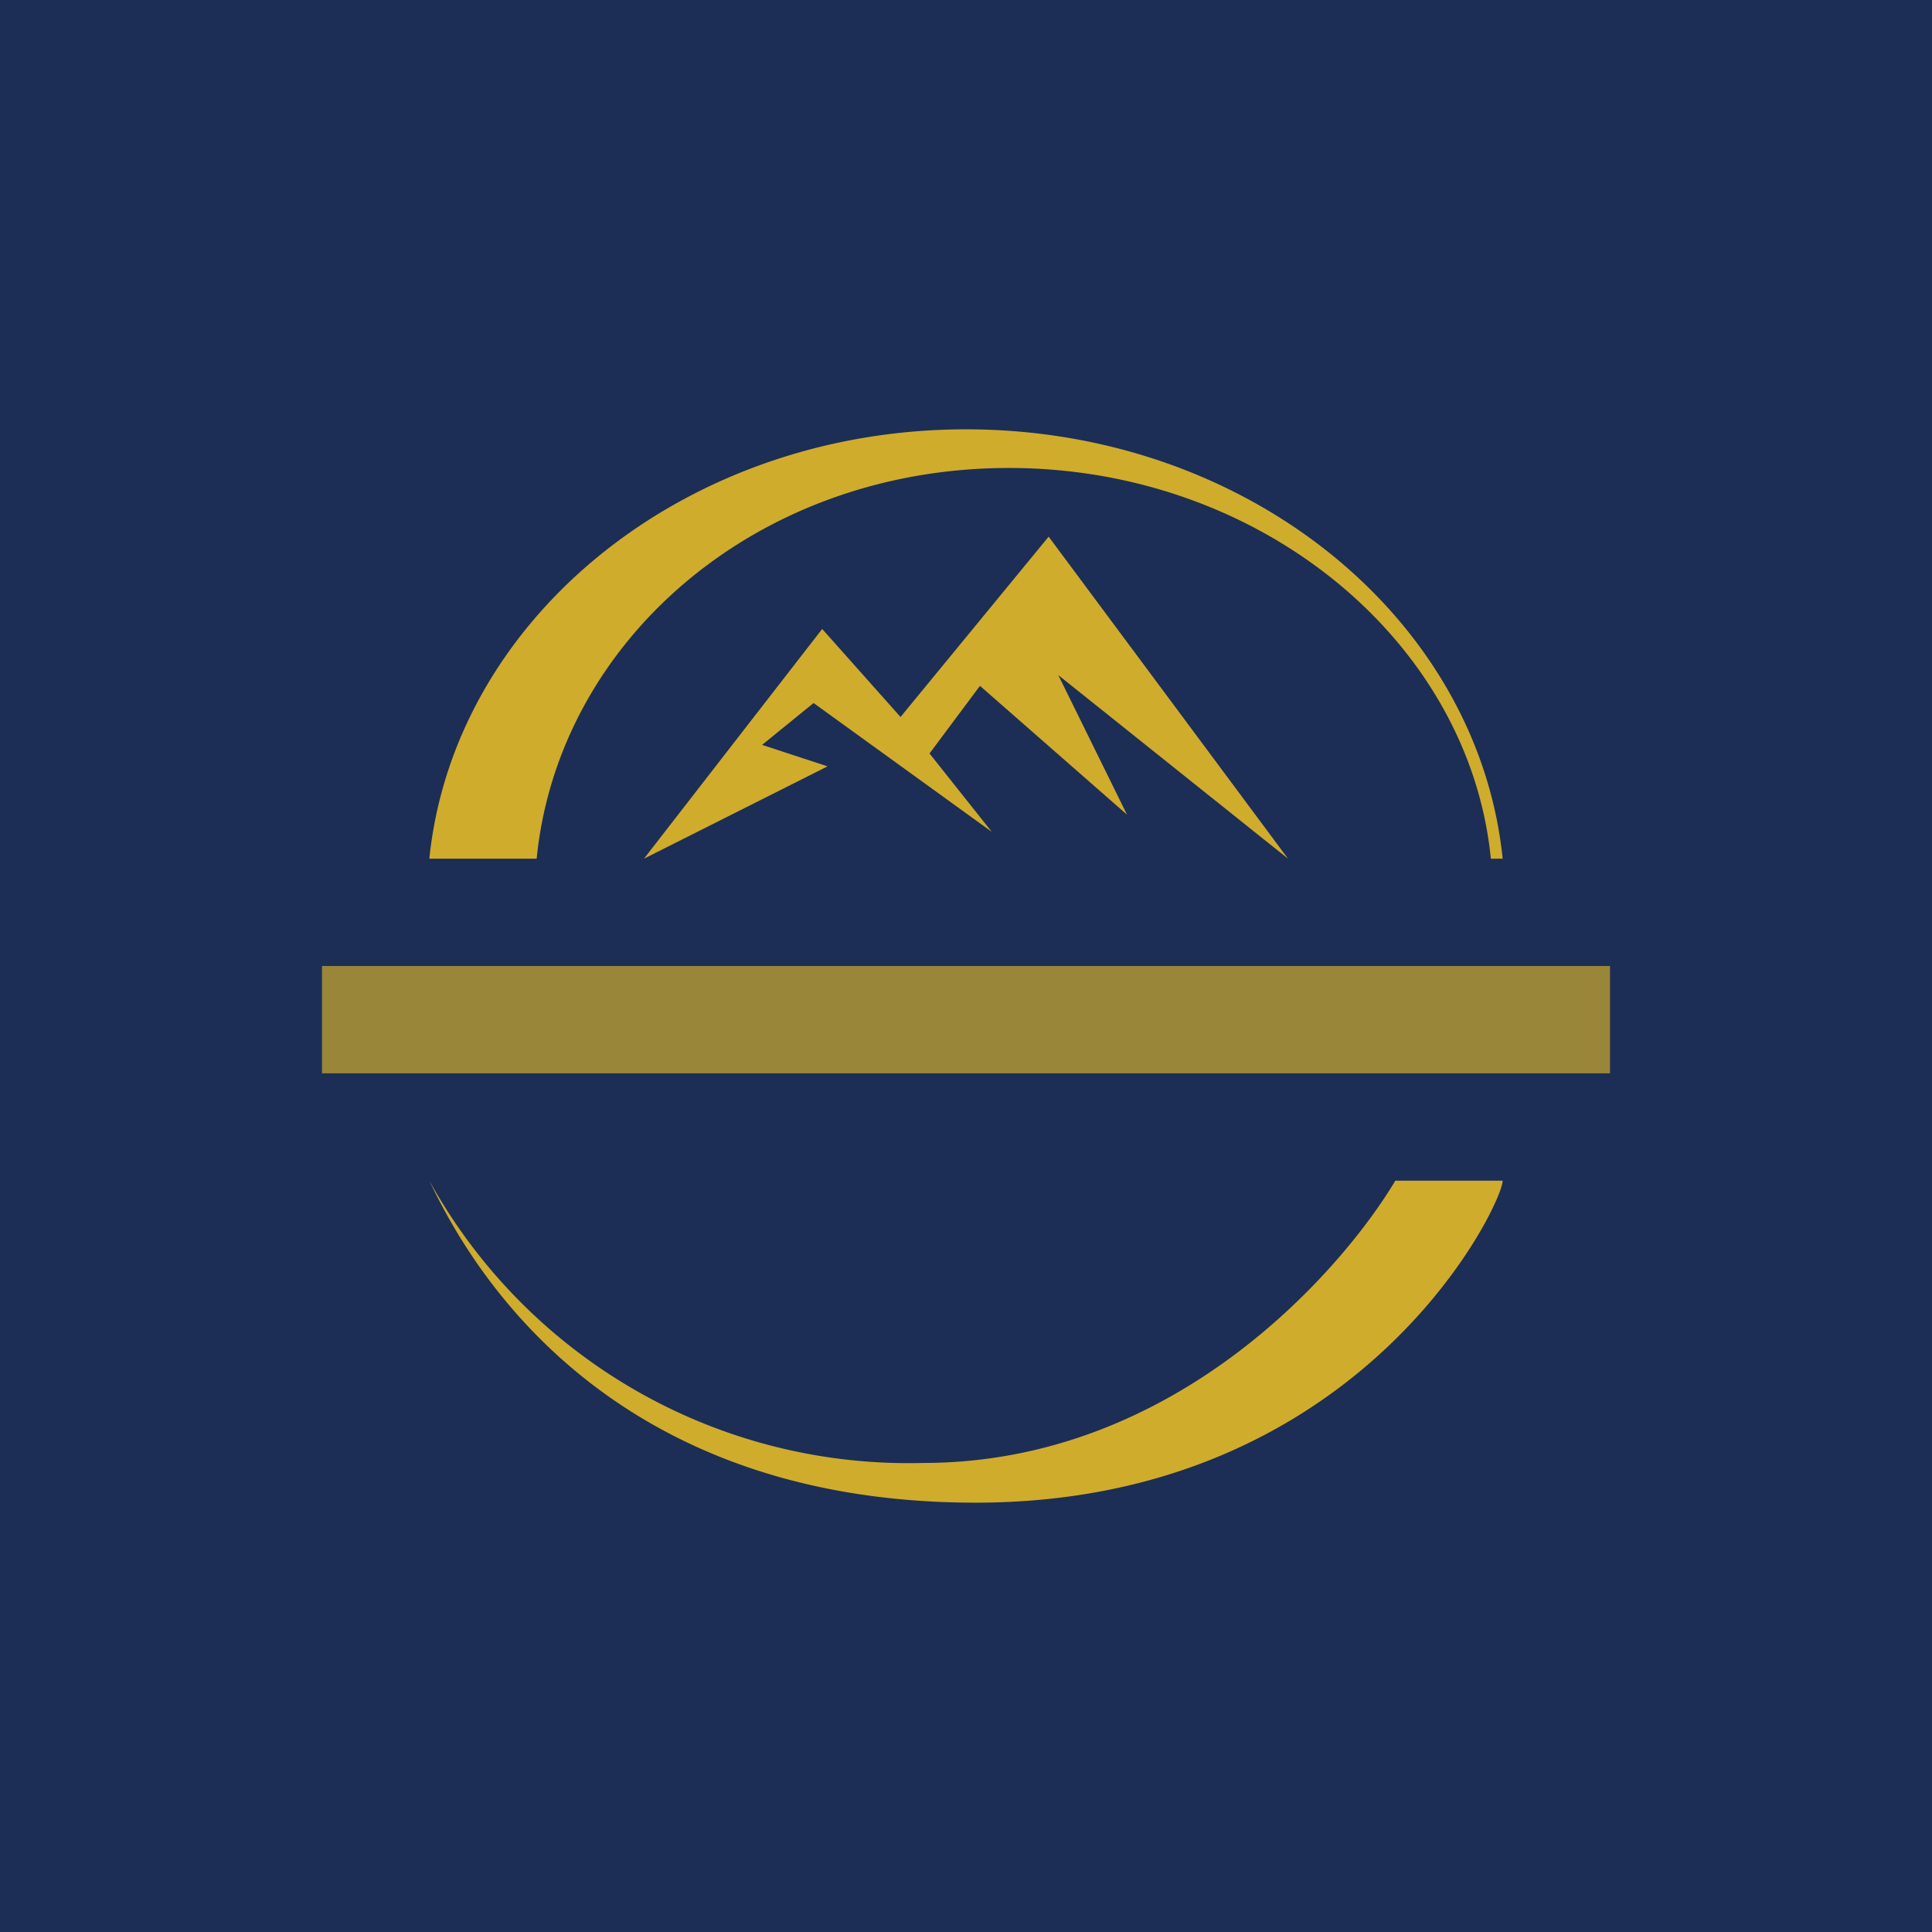
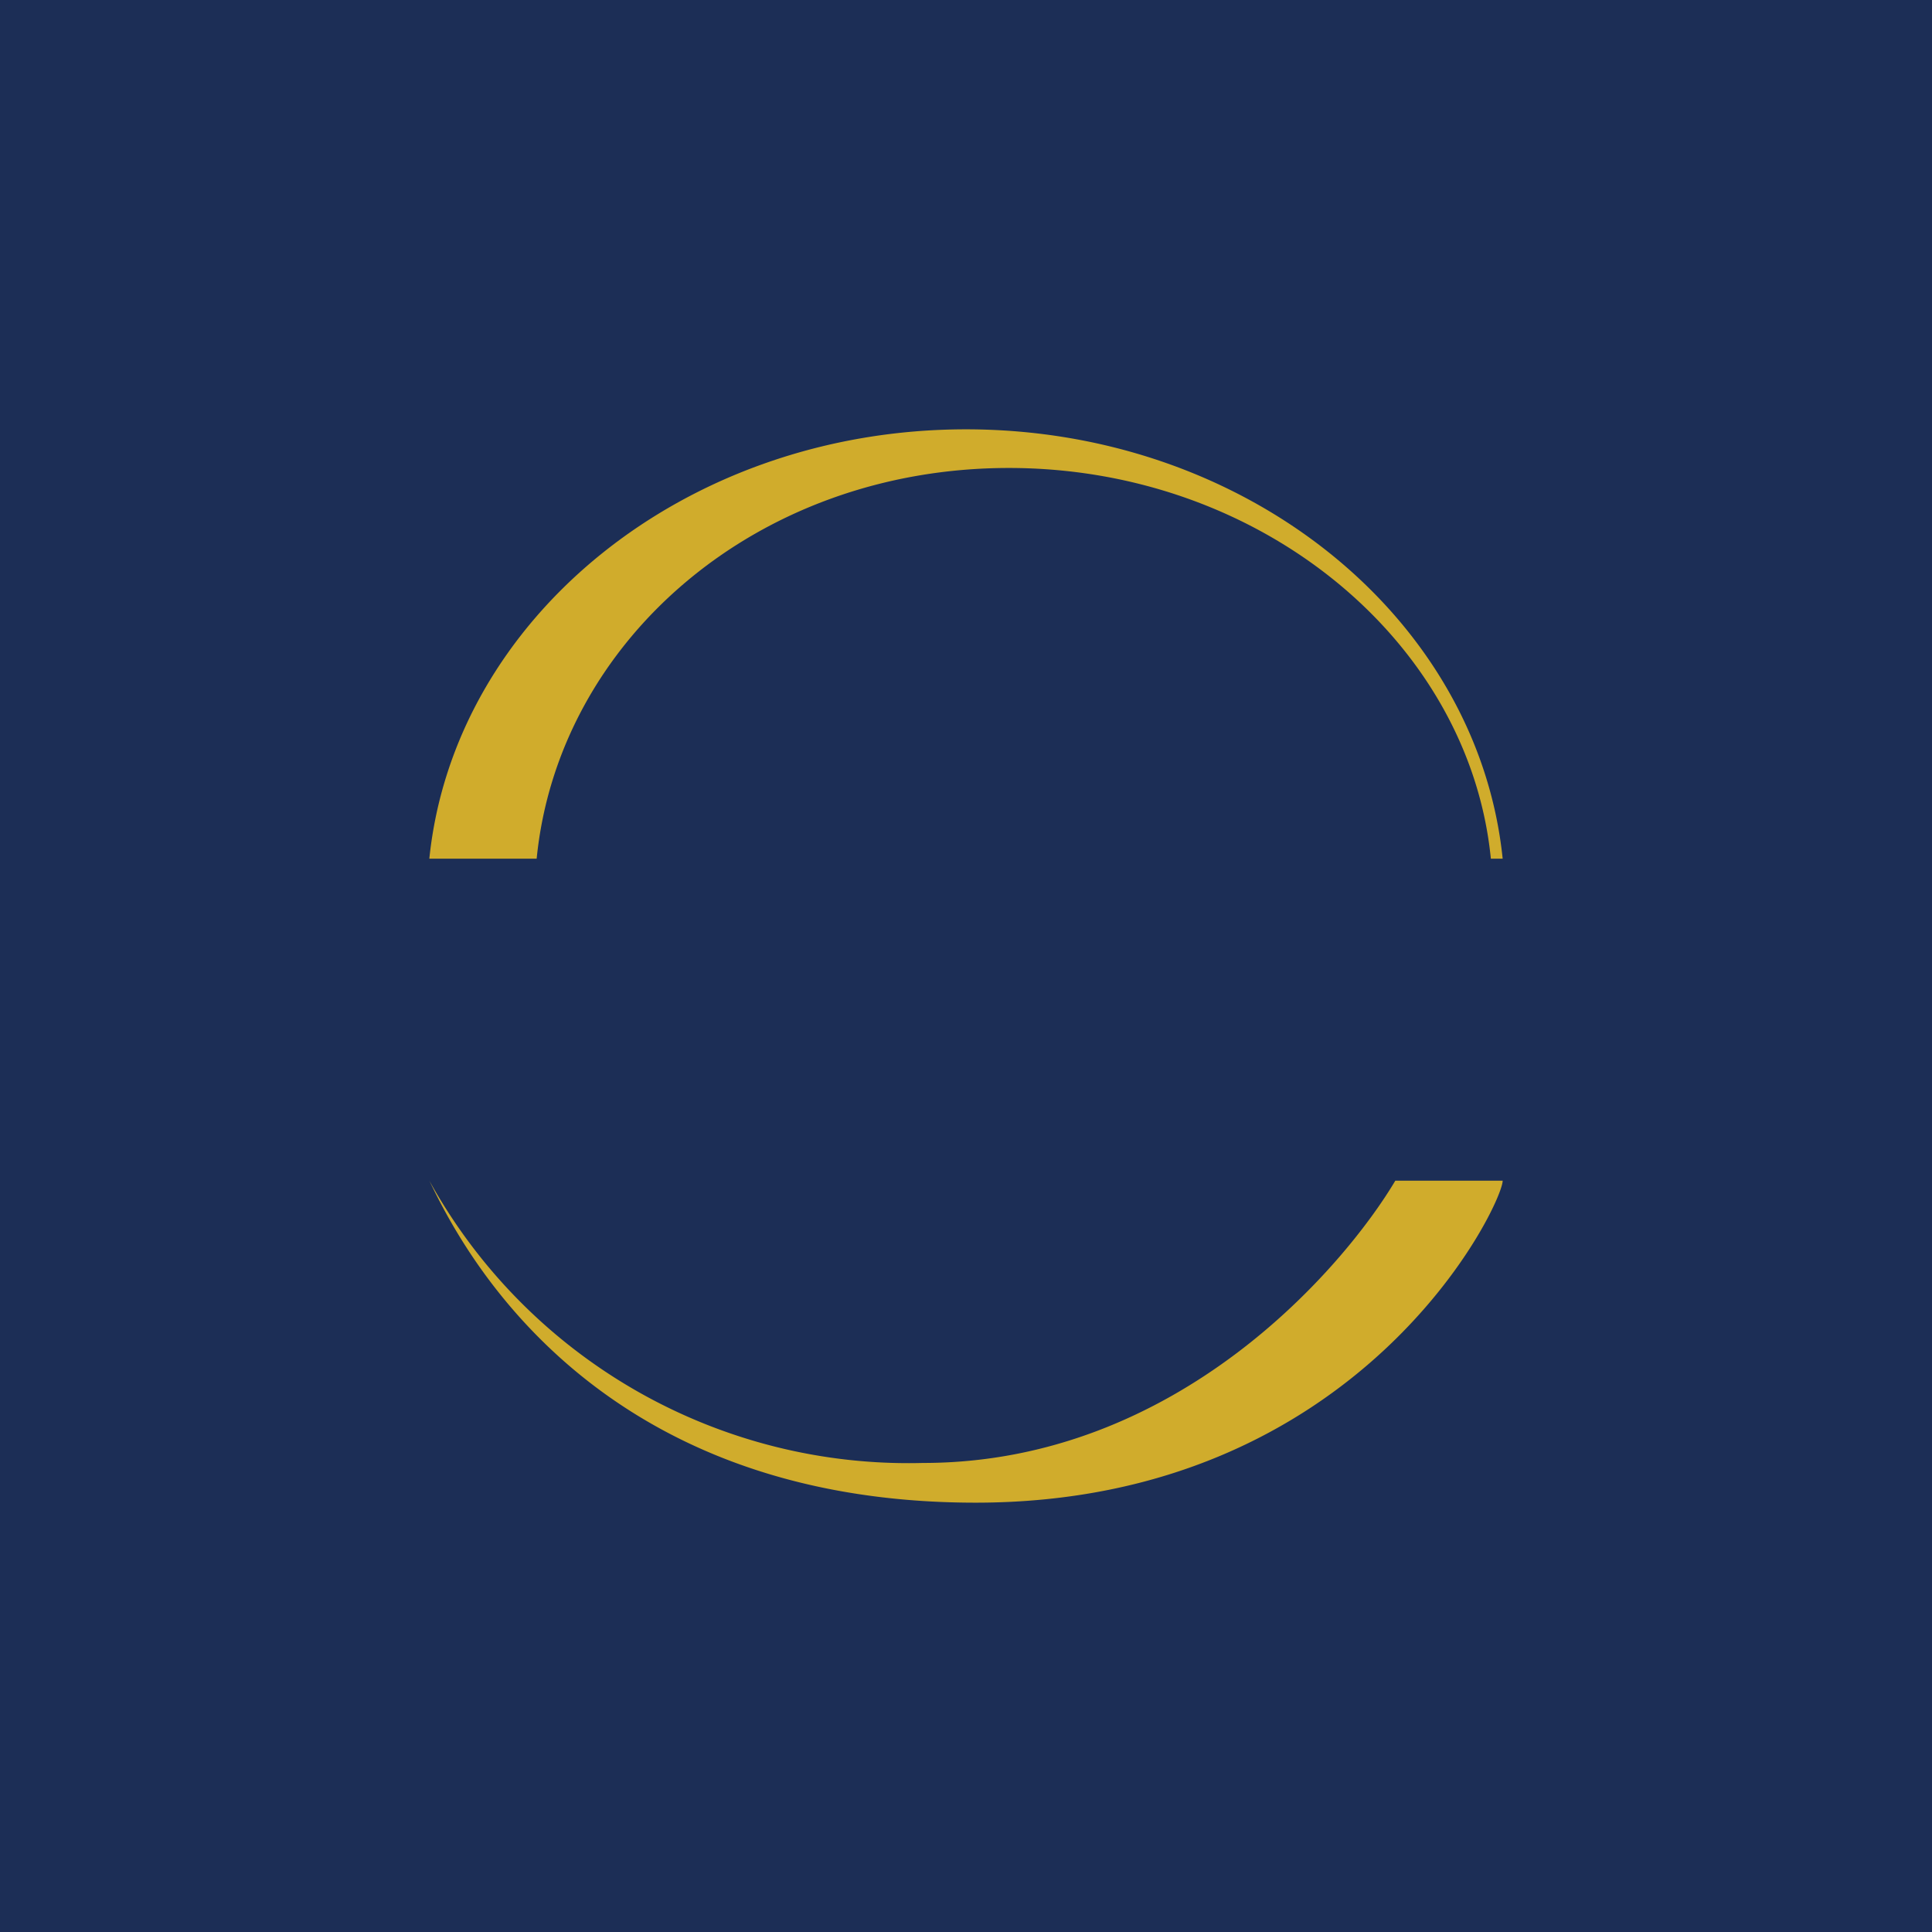
<svg xmlns="http://www.w3.org/2000/svg" width="18" height="18" viewBox="0 0 18 18">
  <path fill="#1C2E56" d="M0 0h18v18H0z" />
-   <path d="M8.39 6.68 9.77 5 12 8 9.86 6.29l.64 1.3-1.37-1.2-.47.63.58.73-1.66-1.2-.48.39.61.2L6 8l1.66-2.14.73.82Z" fill="#D0AC2C" />
  <path d="M14 8c-.23-2.24-2.38-4-5-4S4.23 5.76 4 8h1c.2-2.02 2.04-3.64 4.4-3.64 2.35 0 4.29 1.62 4.49 3.64H14Zm-1 3h1c0 .22-1.32 3-4.91 3-3.6 0-4.8-2.4-5.09-3a5.1 5.1 0 0 0 4.6 2.63c2.38 0 3.93-1.84 4.4-2.63Z" fill="#D0AC2C" />
-   <path fill="#D0AC2C" fill-opacity=".7" d="M3 9h12v1H3z" />
</svg>